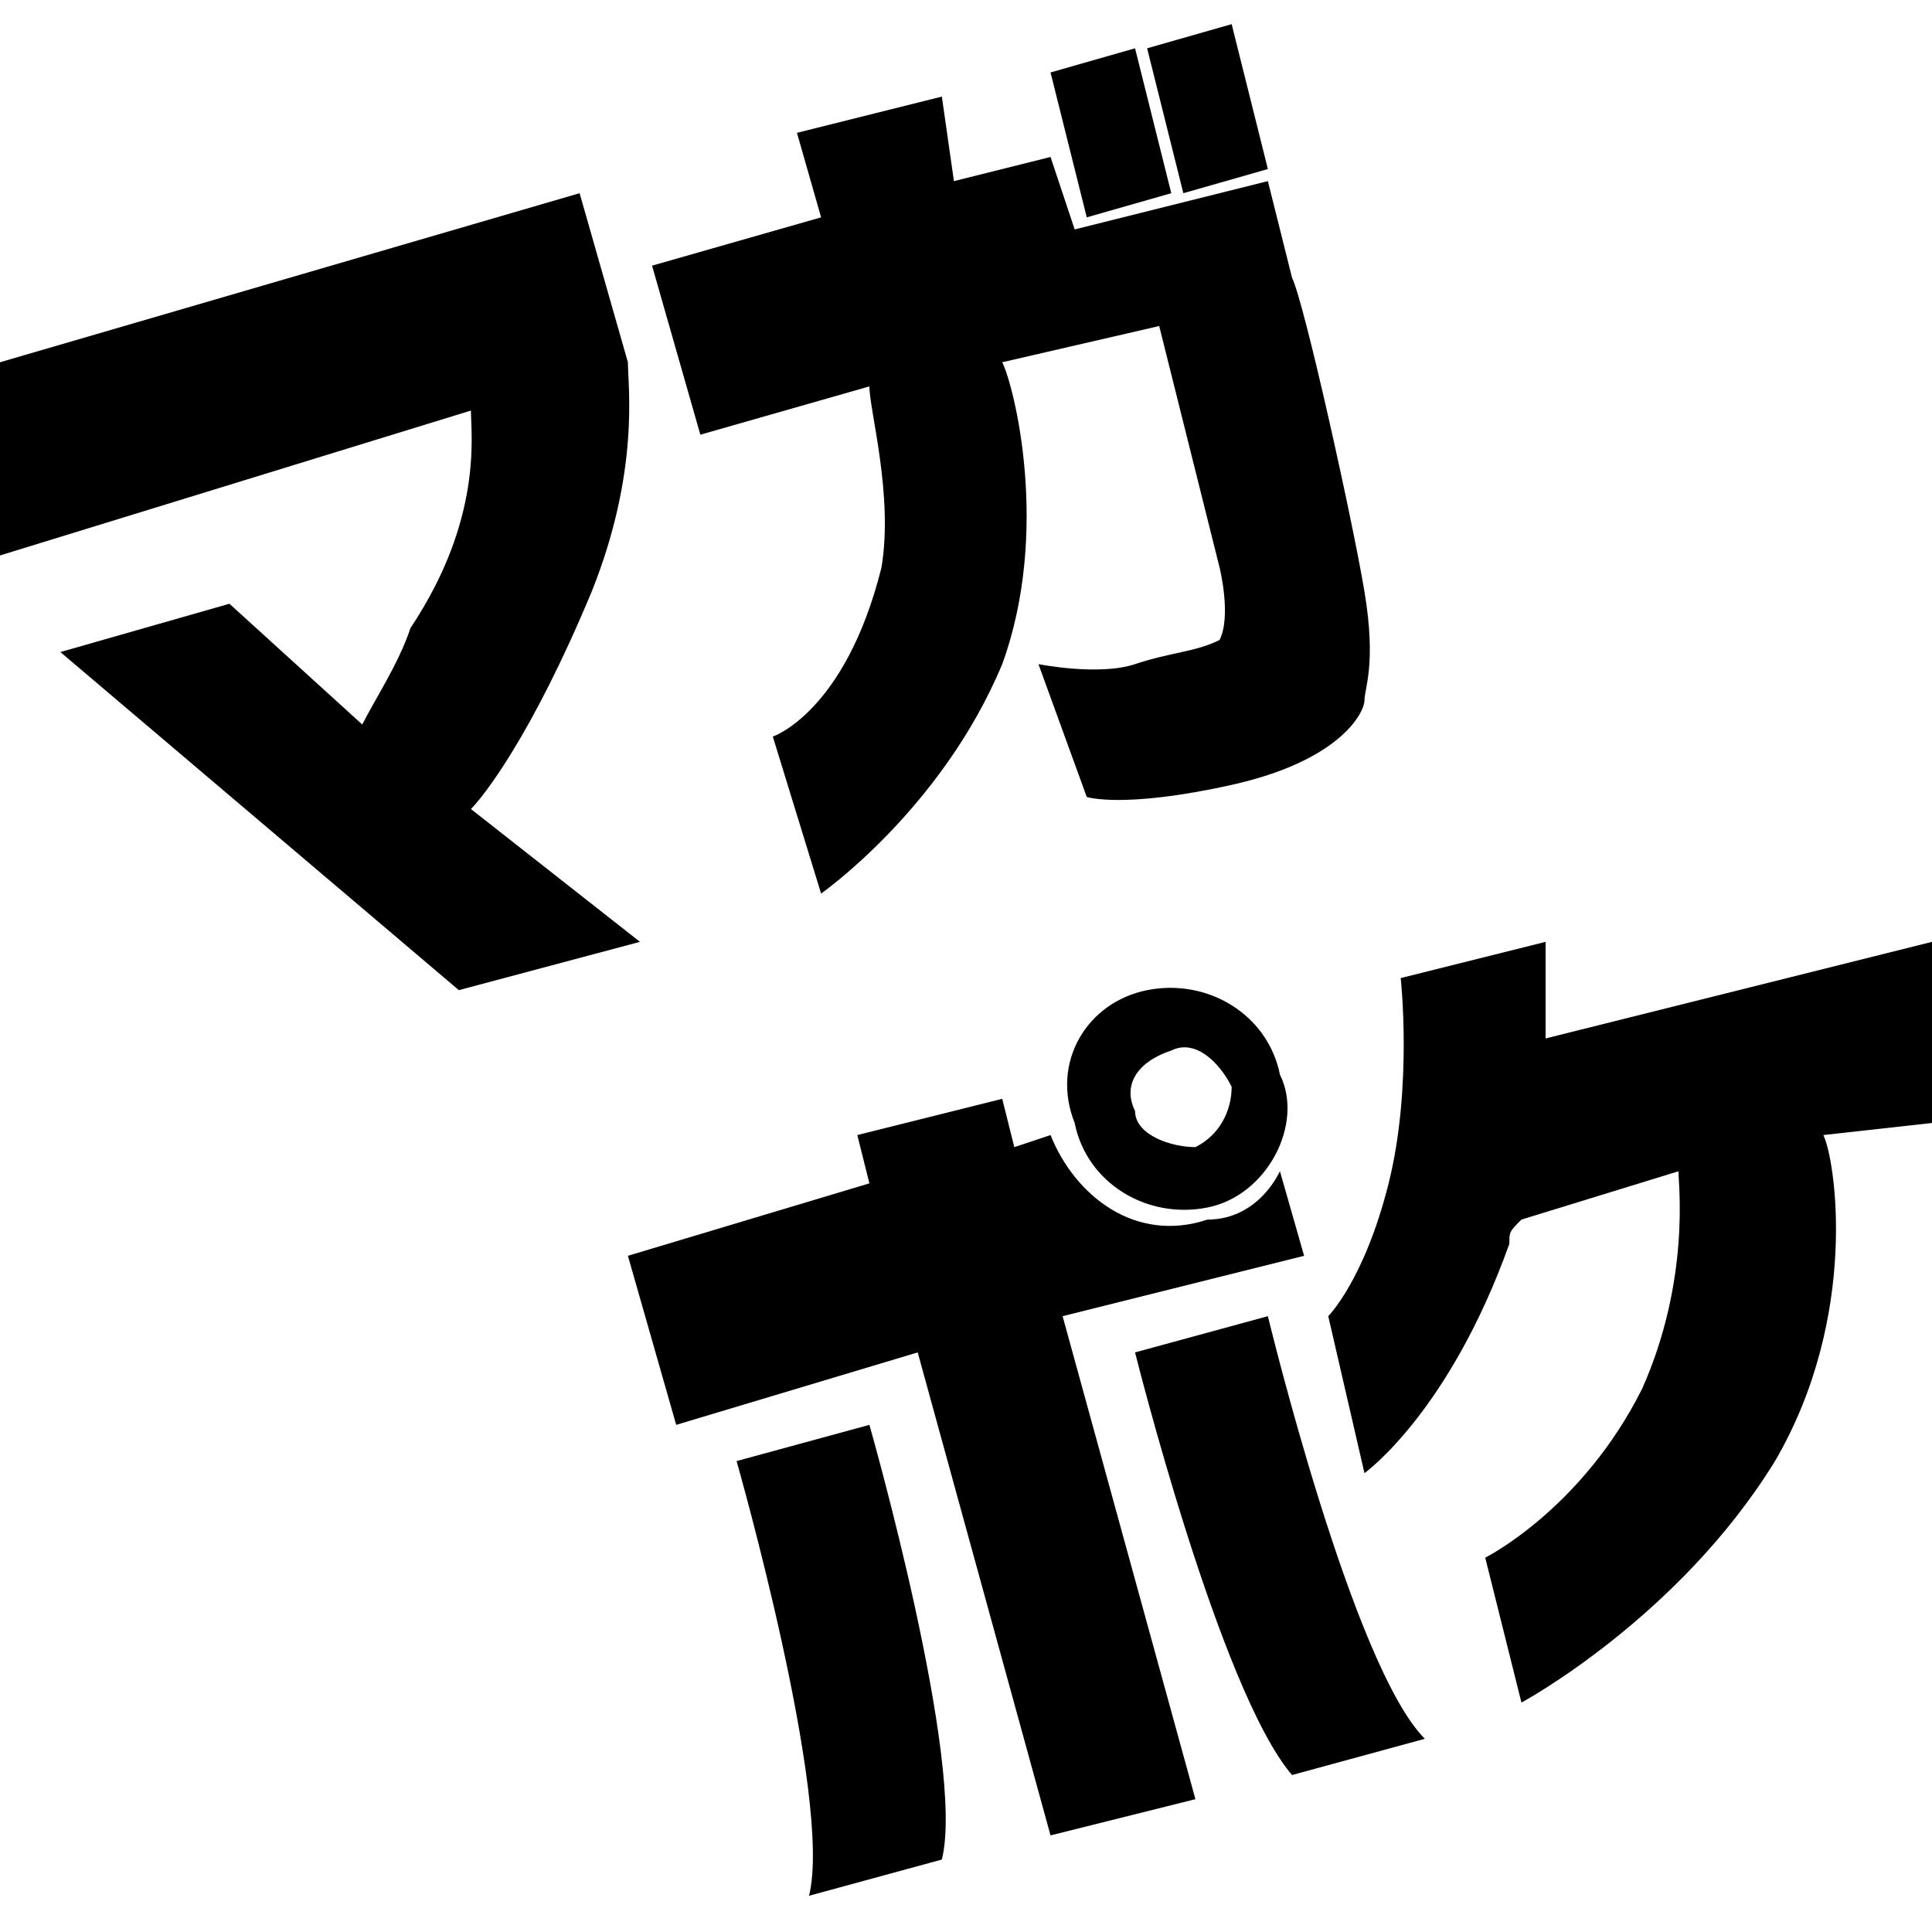
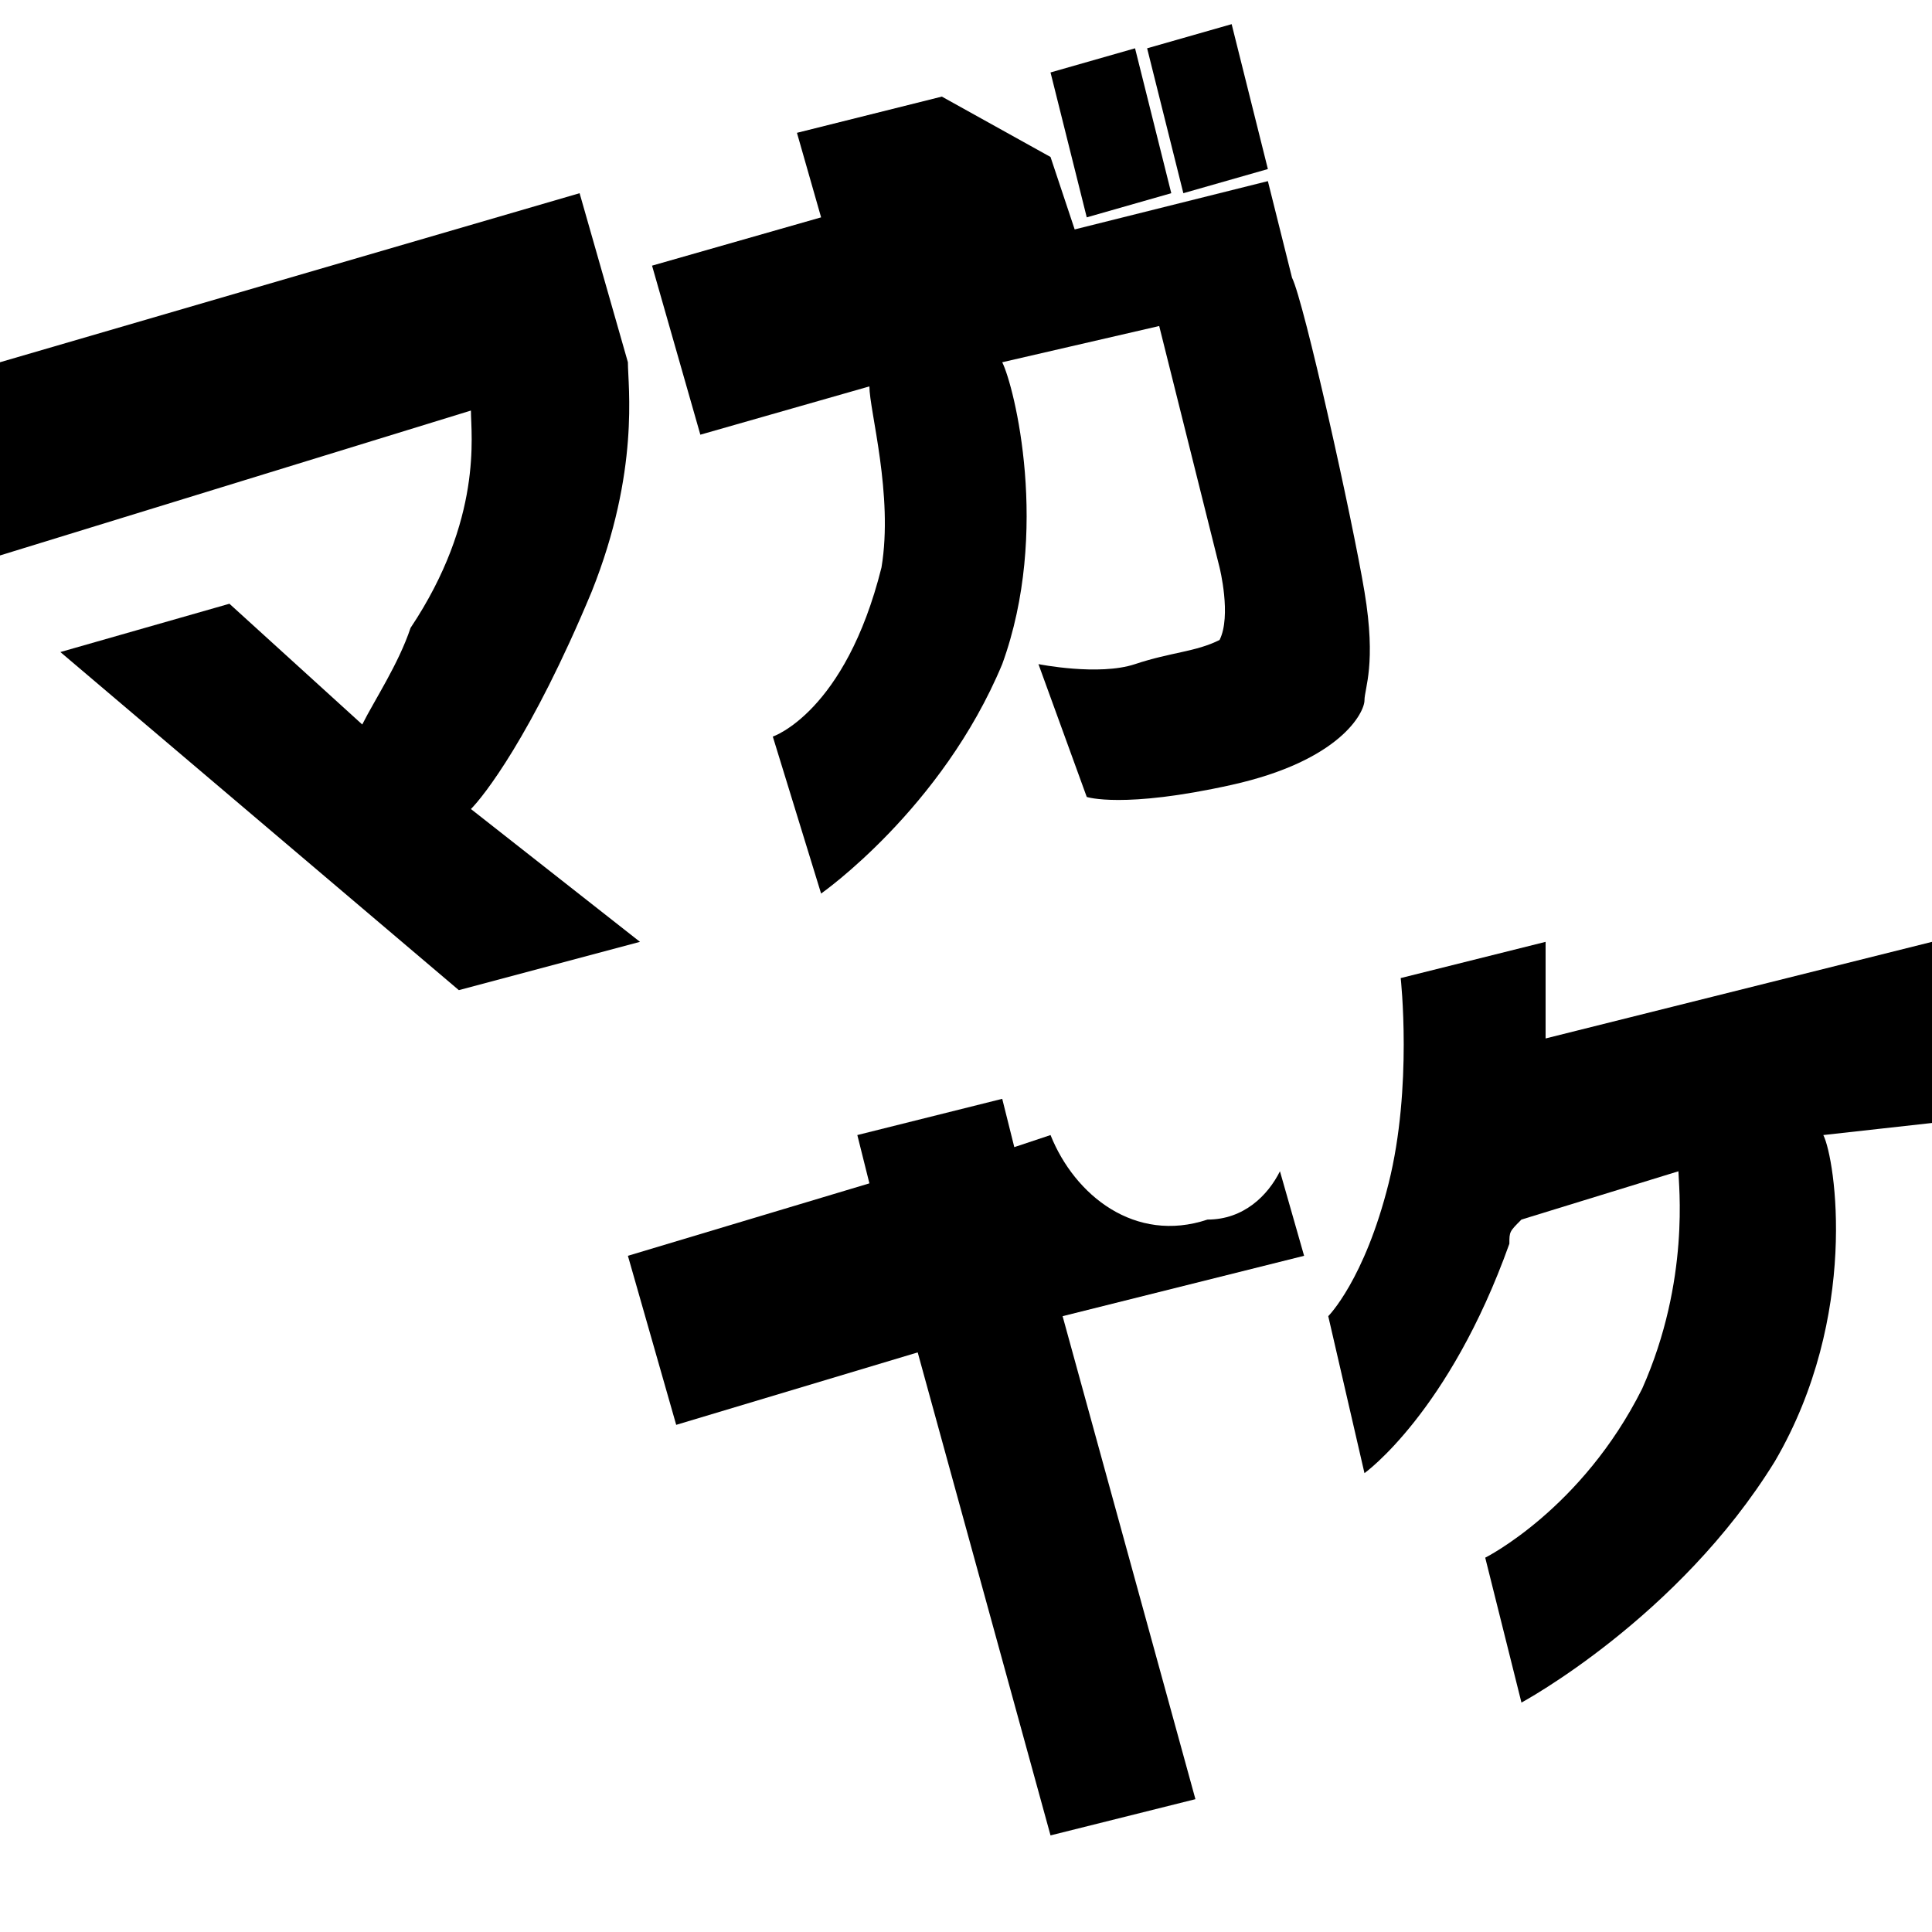
<svg xmlns="http://www.w3.org/2000/svg" version="1.1" id="レイヤー_1" x="0px" y="0px" width="16px" height="16px" viewBox="0 0 16 16" style="enable-background:new 0 0 16 16;" xml:space="preserve">
  <path d="M12.8,8.6c0-0.5,0-0.8,0-0.8l-1.2,0.3c0,0,0.1,0.9-0.1,1.7c-0.2,0.8-0.5,1.1-0.5,1.1l0.3,1.3c0,0,0.7-0.5,1.2-1.9  c0-0.1,0-0.1,0.1-0.2l1.3-0.4c0,0.1,0.1,0.9-0.3,1.8c-0.5,1-1.3,1.4-1.3,1.4l0.3,1.2c0,0,1.3-0.7,2.1-2c0.7-1.2,0.5-2.5,0.4-2.7  L16,9.3V7.9l0-0.1L12.8,8.6z" />
  <path d="M10.8,10.4l-0.2-0.7c-0.1,0.2-0.3,0.4-0.6,0.4c-0.6,0.2-1.1-0.2-1.3-0.7L8.4,9.5L8.3,9.1L7.1,9.4l0.1,0.4l-2,0.6l0.4,1.4  l2-0.6l1.1,4l1.2-0.3l-1.1-4L10.8,10.4z" />
  <g>
-     <path d="M10.6,8.9C10.5,8.4,10,8.1,9.5,8.2C9,8.3,8.7,8.8,8.9,9.3C9,9.8,9.5,10.1,10,10S10.8,9.3,10.6,8.9z M9.9,9.5   C9.7,9.5,9.4,9.4,9.4,9.2C9.3,9,9.4,8.8,9.7,8.7c0.2-0.1,0.4,0.1,0.5,0.3C10.2,9.2,10.1,9.4,9.9,9.5z" />
-   </g>
-   <path d="M6.1,12.1c0,0,0.8,2.8,0.6,3.6l1.1-0.3c0.2-0.8-0.6-3.6-0.6-3.6L6.1,12.1z" />
-   <path d="M9.4,11.2c0,0,0.7,2.8,1.3,3.5l1.1-0.3c-0.6-0.6-1.3-3.5-1.3-3.5L9.4,11.2z" />
+     </g>
  <polygon points="10.5,1.4 10.2,0.2 9.5,0.4 9.8,1.6 " />
  <polygon points="9.7,1.6 9.4,0.4 8.7,0.6 9,1.8 " />
-   <path d="M5.8,3.6l1.4-0.4c0,0.2,0.2,0.9,0.1,1.5C7,5.9,6.4,6.1,6.4,6.1l0.4,1.3c0,0,1-0.7,1.5-1.9C8.7,4.4,8.4,3.2,8.3,3l1.3-0.3  l0.5,2c0,0,0.1,0.4,0,0.6C9.9,5.4,9.7,5.4,9.4,5.5c-0.3,0.1-0.8,0-0.8,0L9,6.6c0,0,0.3,0.1,1.2-0.1c0.9-0.2,1.1-0.6,1.1-0.7  c0-0.1,0.1-0.3,0-0.9c-0.1-0.6-0.5-2.4-0.6-2.6l0,0l-0.2-0.8L8.9,1.9L8.7,1.3L7.9,1.5L7.8,0.8L6.6,1.1l0.2,0.7L5.4,2.2L5.8,3.6z" />
+   <path d="M5.8,3.6l1.4-0.4c0,0.2,0.2,0.9,0.1,1.5C7,5.9,6.4,6.1,6.4,6.1l0.4,1.3c0,0,1-0.7,1.5-1.9C8.7,4.4,8.4,3.2,8.3,3l1.3-0.3  l0.5,2c0,0,0.1,0.4,0,0.6C9.9,5.4,9.7,5.4,9.4,5.5c-0.3,0.1-0.8,0-0.8,0L9,6.6c0,0,0.3,0.1,1.2-0.1c0.9-0.2,1.1-0.6,1.1-0.7  c0-0.1,0.1-0.3,0-0.9c-0.1-0.6-0.5-2.4-0.6-2.6l0,0l-0.2-0.8L8.9,1.9L8.7,1.3L7.8,0.8L6.6,1.1l0.2,0.7L5.4,2.2L5.8,3.6z" />
  <path d="M3.9,3.4c0,0.2,0.1,0.9-0.5,1.8C3.3,5.5,3.1,5.8,3,6L1.9,5L0.5,5.4l3.3,2.8l1.5-0.4L3.9,6.7C4,6.6,4.4,6.1,4.9,4.9  c0.4-1,0.3-1.7,0.3-1.9l0,0l0,0c0,0,0,0,0,0L4.8,1.6L0,3v1.5l0,0.1L3.9,3.4z" />
</svg>